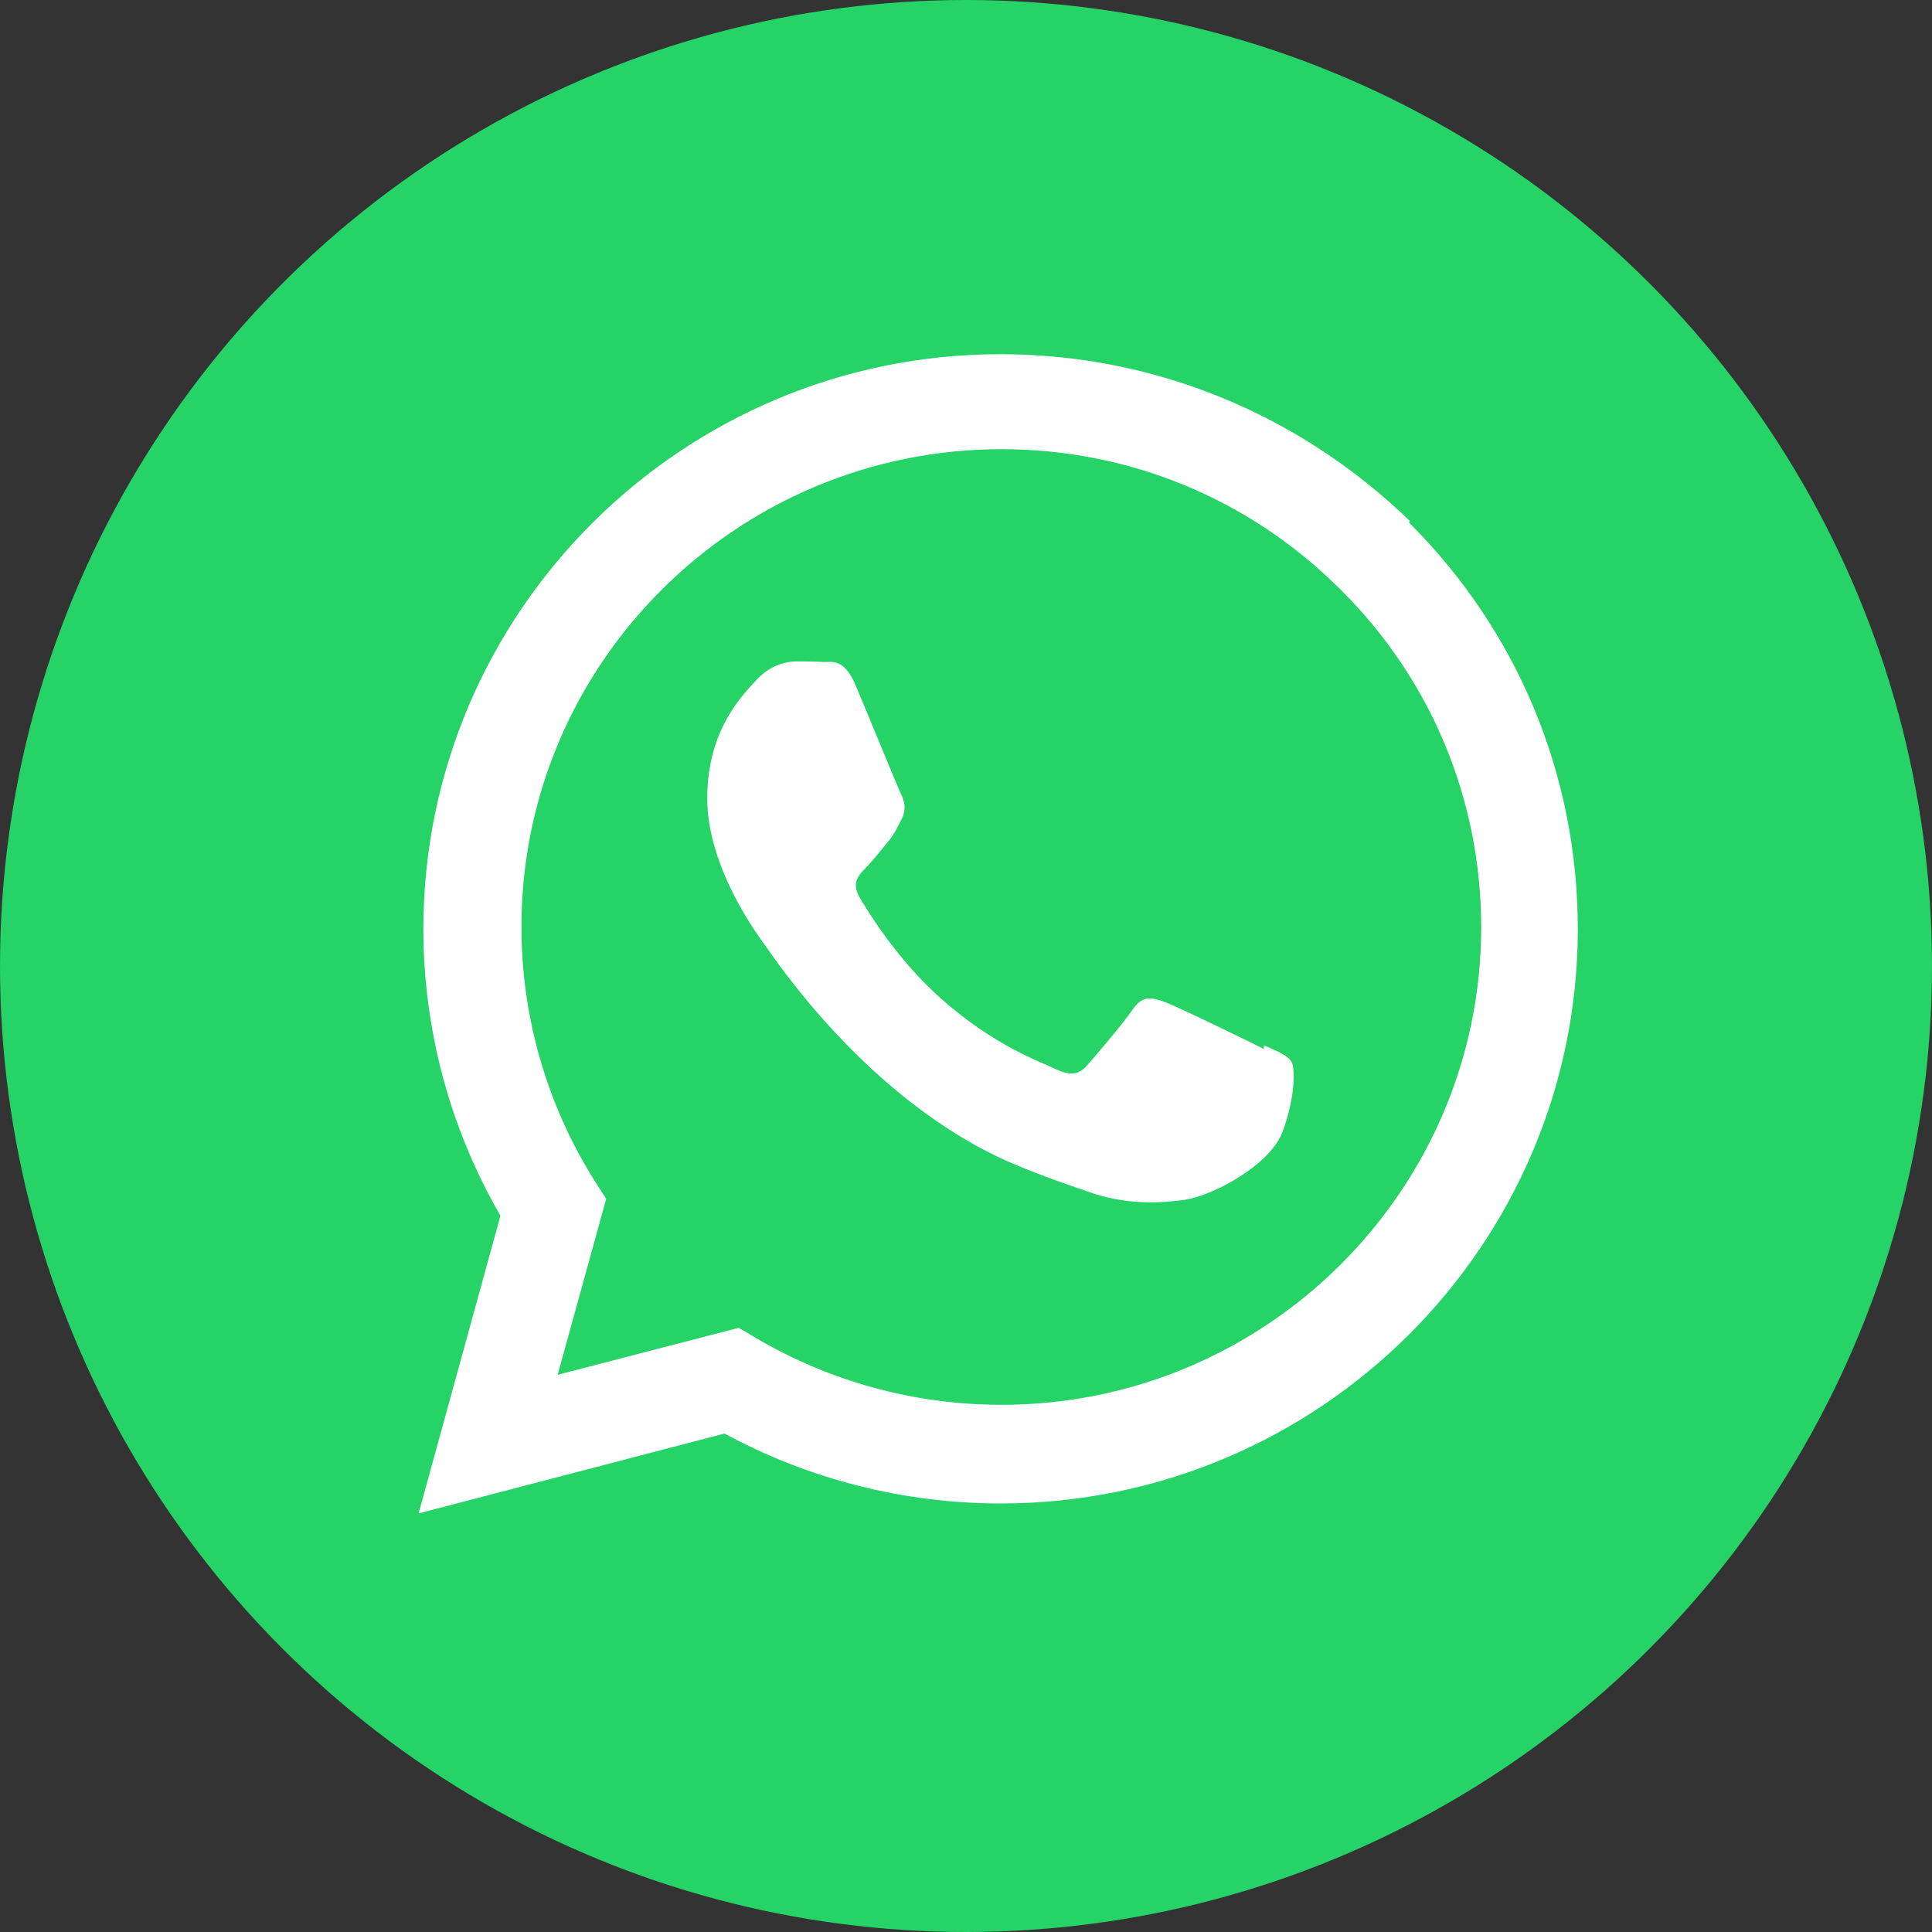
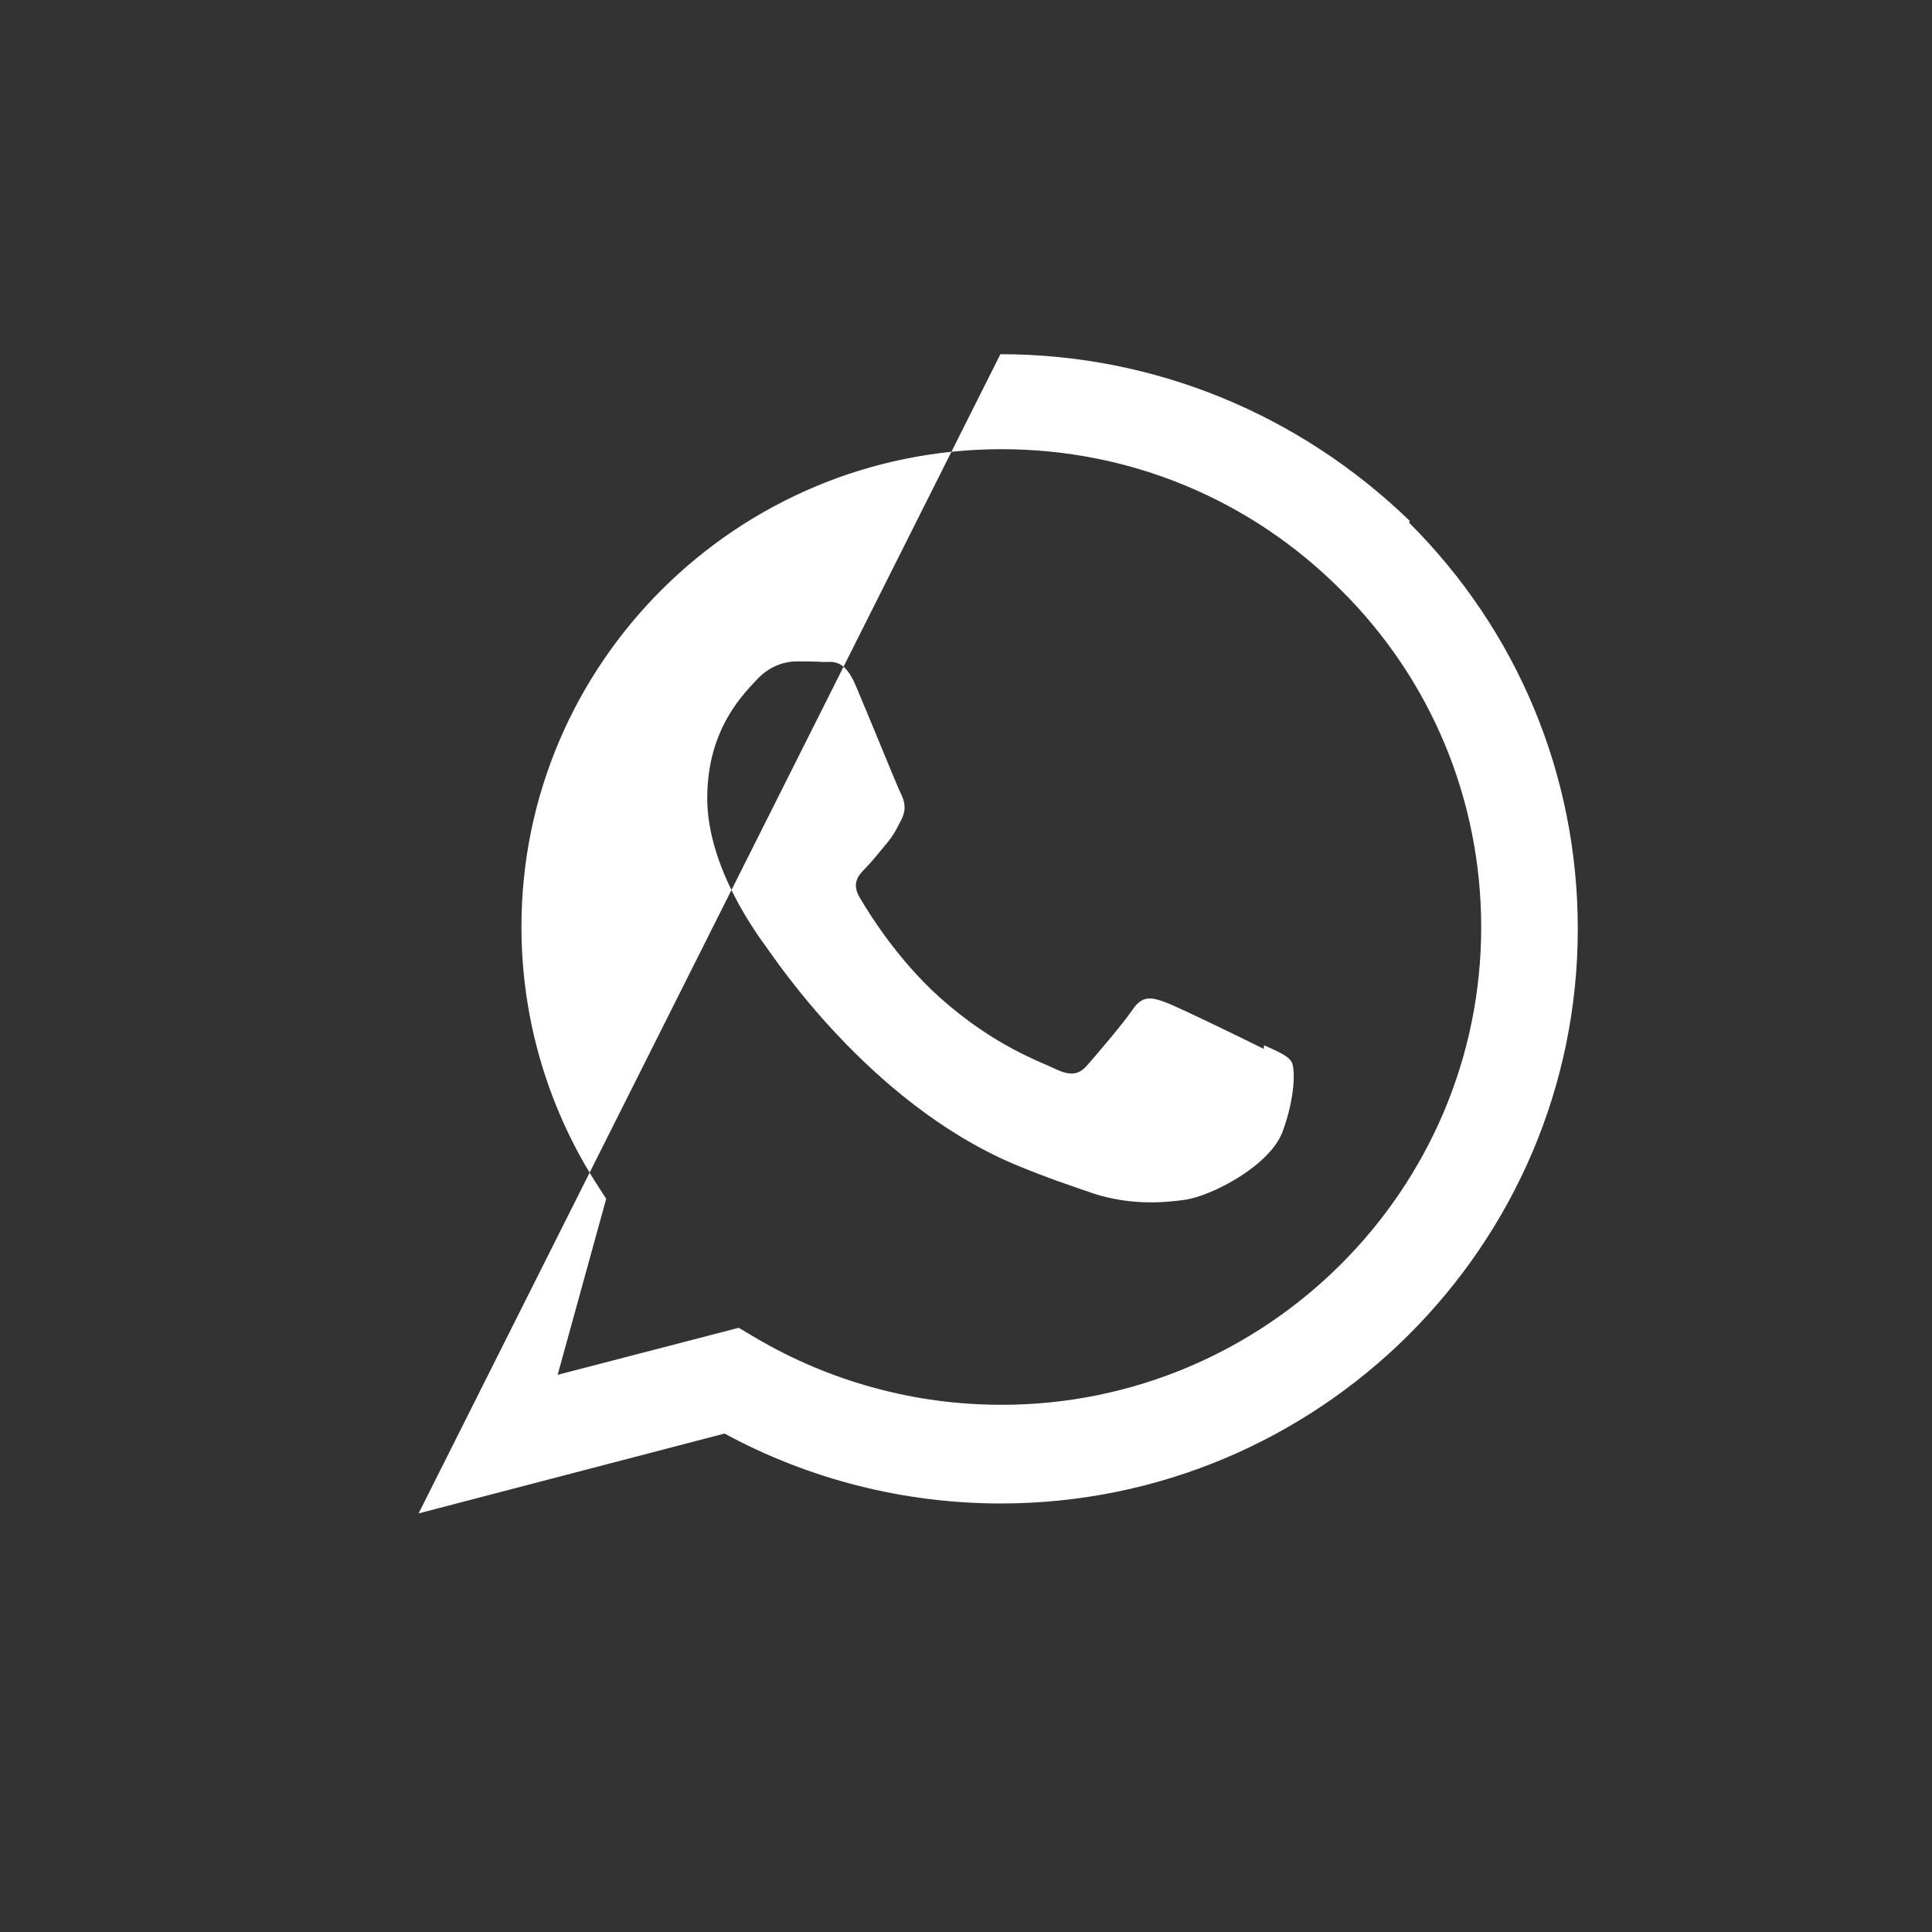
<svg xmlns="http://www.w3.org/2000/svg" viewBox="0 0 30 30">
  <rect x="0" y="0" width="30" height="30" fill="#333333" stroke="none" />
-   <circle cx="15" cy="15" r="15" fill="#25D366" fill-rule="evenodd" />
-   <path fill="#FFF" fill-rule="evenodd" d="M19.623 16.287c-.225-.113-1.324-.65-1.53-.725-.205-.075-.354-.112-.504.113-.15.22-.58.723-.71.87-.13.148-.26.16-.483.058-.225-.113-.948-.35-1.803-1.114-.666-.597-1.113-1.33-1.245-1.554-.13-.225-.016-.348.097-.46.1-.102.225-.26.337-.395.11-.134.147-.224.223-.37.074-.157.037-.28-.02-.394-.055-.112-.503-1.215-.69-1.653-.18-.44-.365-.383-.504-.383-.13-.01-.28-.01-.427-.01-.15 0-.394.055-.6.27-.204.224-.782.764-.782 1.855 0 1.09.802 2.15.914 2.306.112.148 1.58 2.398 3.825 3.365.535.225.95.36 1.278.473.536.168 1.024.146 1.41.09.43-.068 1.326-.54 1.512-1.07.192-.528.192-.967.135-1.068-.056-.1-.202-.157-.427-.26m-4.085 5.582h-.01c-1.33 0-2.645-.36-3.793-1.035l-.27-.16-2.812.73.754-2.733-.18-.28c-.743-1.182-1.136-2.544-1.136-3.945 0-4.085 3.34-7.415 7.456-7.415 1.99 0 3.86.776 5.265 2.182C22.224 10.552 23 12.42 23 14.4c-.002 4.084-3.343 7.414-7.45 7.414m6.34-13.726C20.18 6.434 17.93 5.5 15.534 5.5c-4.937 0-8.955 4-8.96 8.92 0 1.57.413 3.104 1.197 4.458L6.5 23.5l4.75-1.24c1.31.71 2.784 1.085 4.284 1.086h.004c4.94 0 8.96-4.002 8.962-8.92 0-2.383-.93-4.625-2.62-6.31" />
+   <path fill="#FFF" fill-rule="evenodd" d="M19.623 16.287c-.225-.113-1.324-.65-1.53-.725-.205-.075-.354-.112-.504.113-.15.22-.58.723-.71.87-.13.148-.26.16-.483.058-.225-.113-.948-.35-1.803-1.114-.666-.597-1.113-1.33-1.245-1.554-.13-.225-.016-.348.097-.46.1-.102.225-.26.337-.395.11-.134.147-.224.223-.37.074-.157.037-.28-.02-.394-.055-.112-.503-1.215-.69-1.653-.18-.44-.365-.383-.504-.383-.13-.01-.28-.01-.427-.01-.15 0-.394.055-.6.27-.204.224-.782.764-.782 1.855 0 1.09.802 2.15.914 2.306.112.148 1.58 2.398 3.825 3.365.535.225.95.36 1.278.473.536.168 1.024.146 1.41.09.43-.068 1.326-.54 1.512-1.07.192-.528.192-.967.135-1.068-.056-.1-.202-.157-.427-.26m-4.085 5.582h-.01c-1.33 0-2.645-.36-3.793-1.035l-.27-.16-2.812.73.754-2.733-.18-.28c-.743-1.182-1.136-2.544-1.136-3.945 0-4.085 3.34-7.415 7.456-7.415 1.99 0 3.86.776 5.265 2.182C22.224 10.552 23 12.42 23 14.4c-.002 4.084-3.343 7.414-7.45 7.414m6.34-13.726C20.18 6.434 17.93 5.5 15.534 5.5L6.5 23.5l4.75-1.24c1.31.71 2.784 1.085 4.284 1.086h.004c4.94 0 8.96-4.002 8.962-8.92 0-2.383-.93-4.625-2.62-6.31" />
</svg>